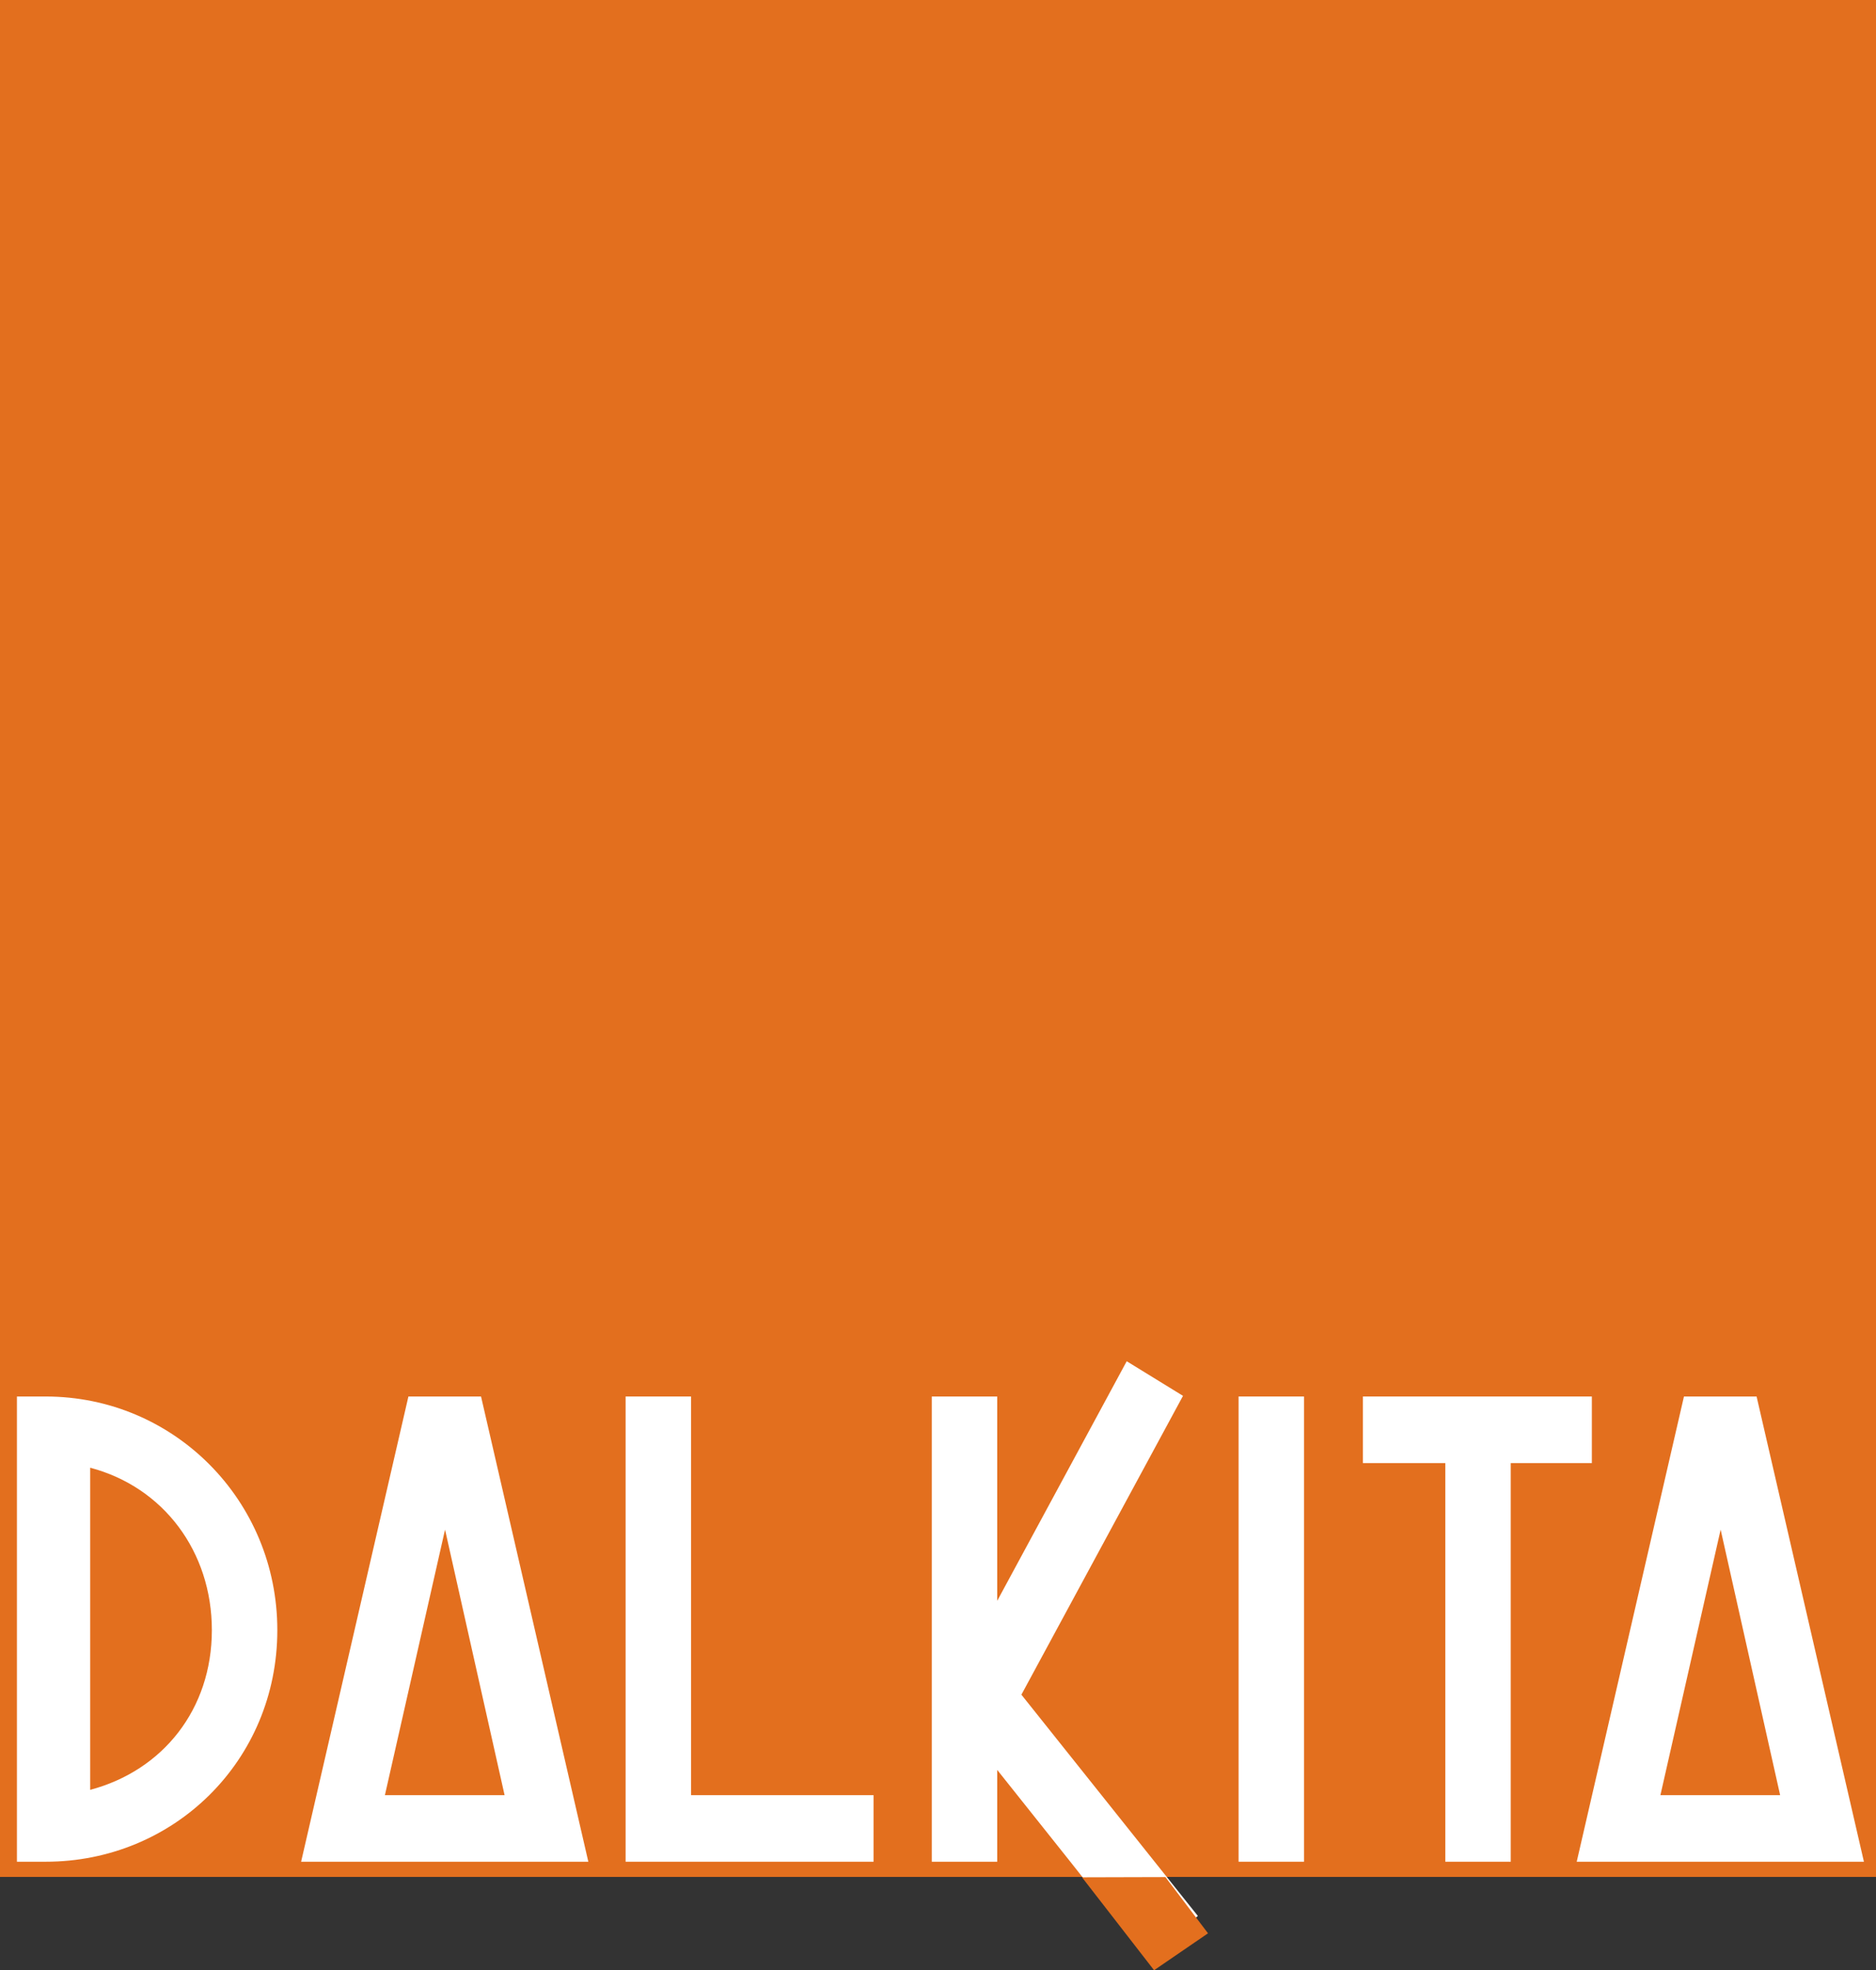
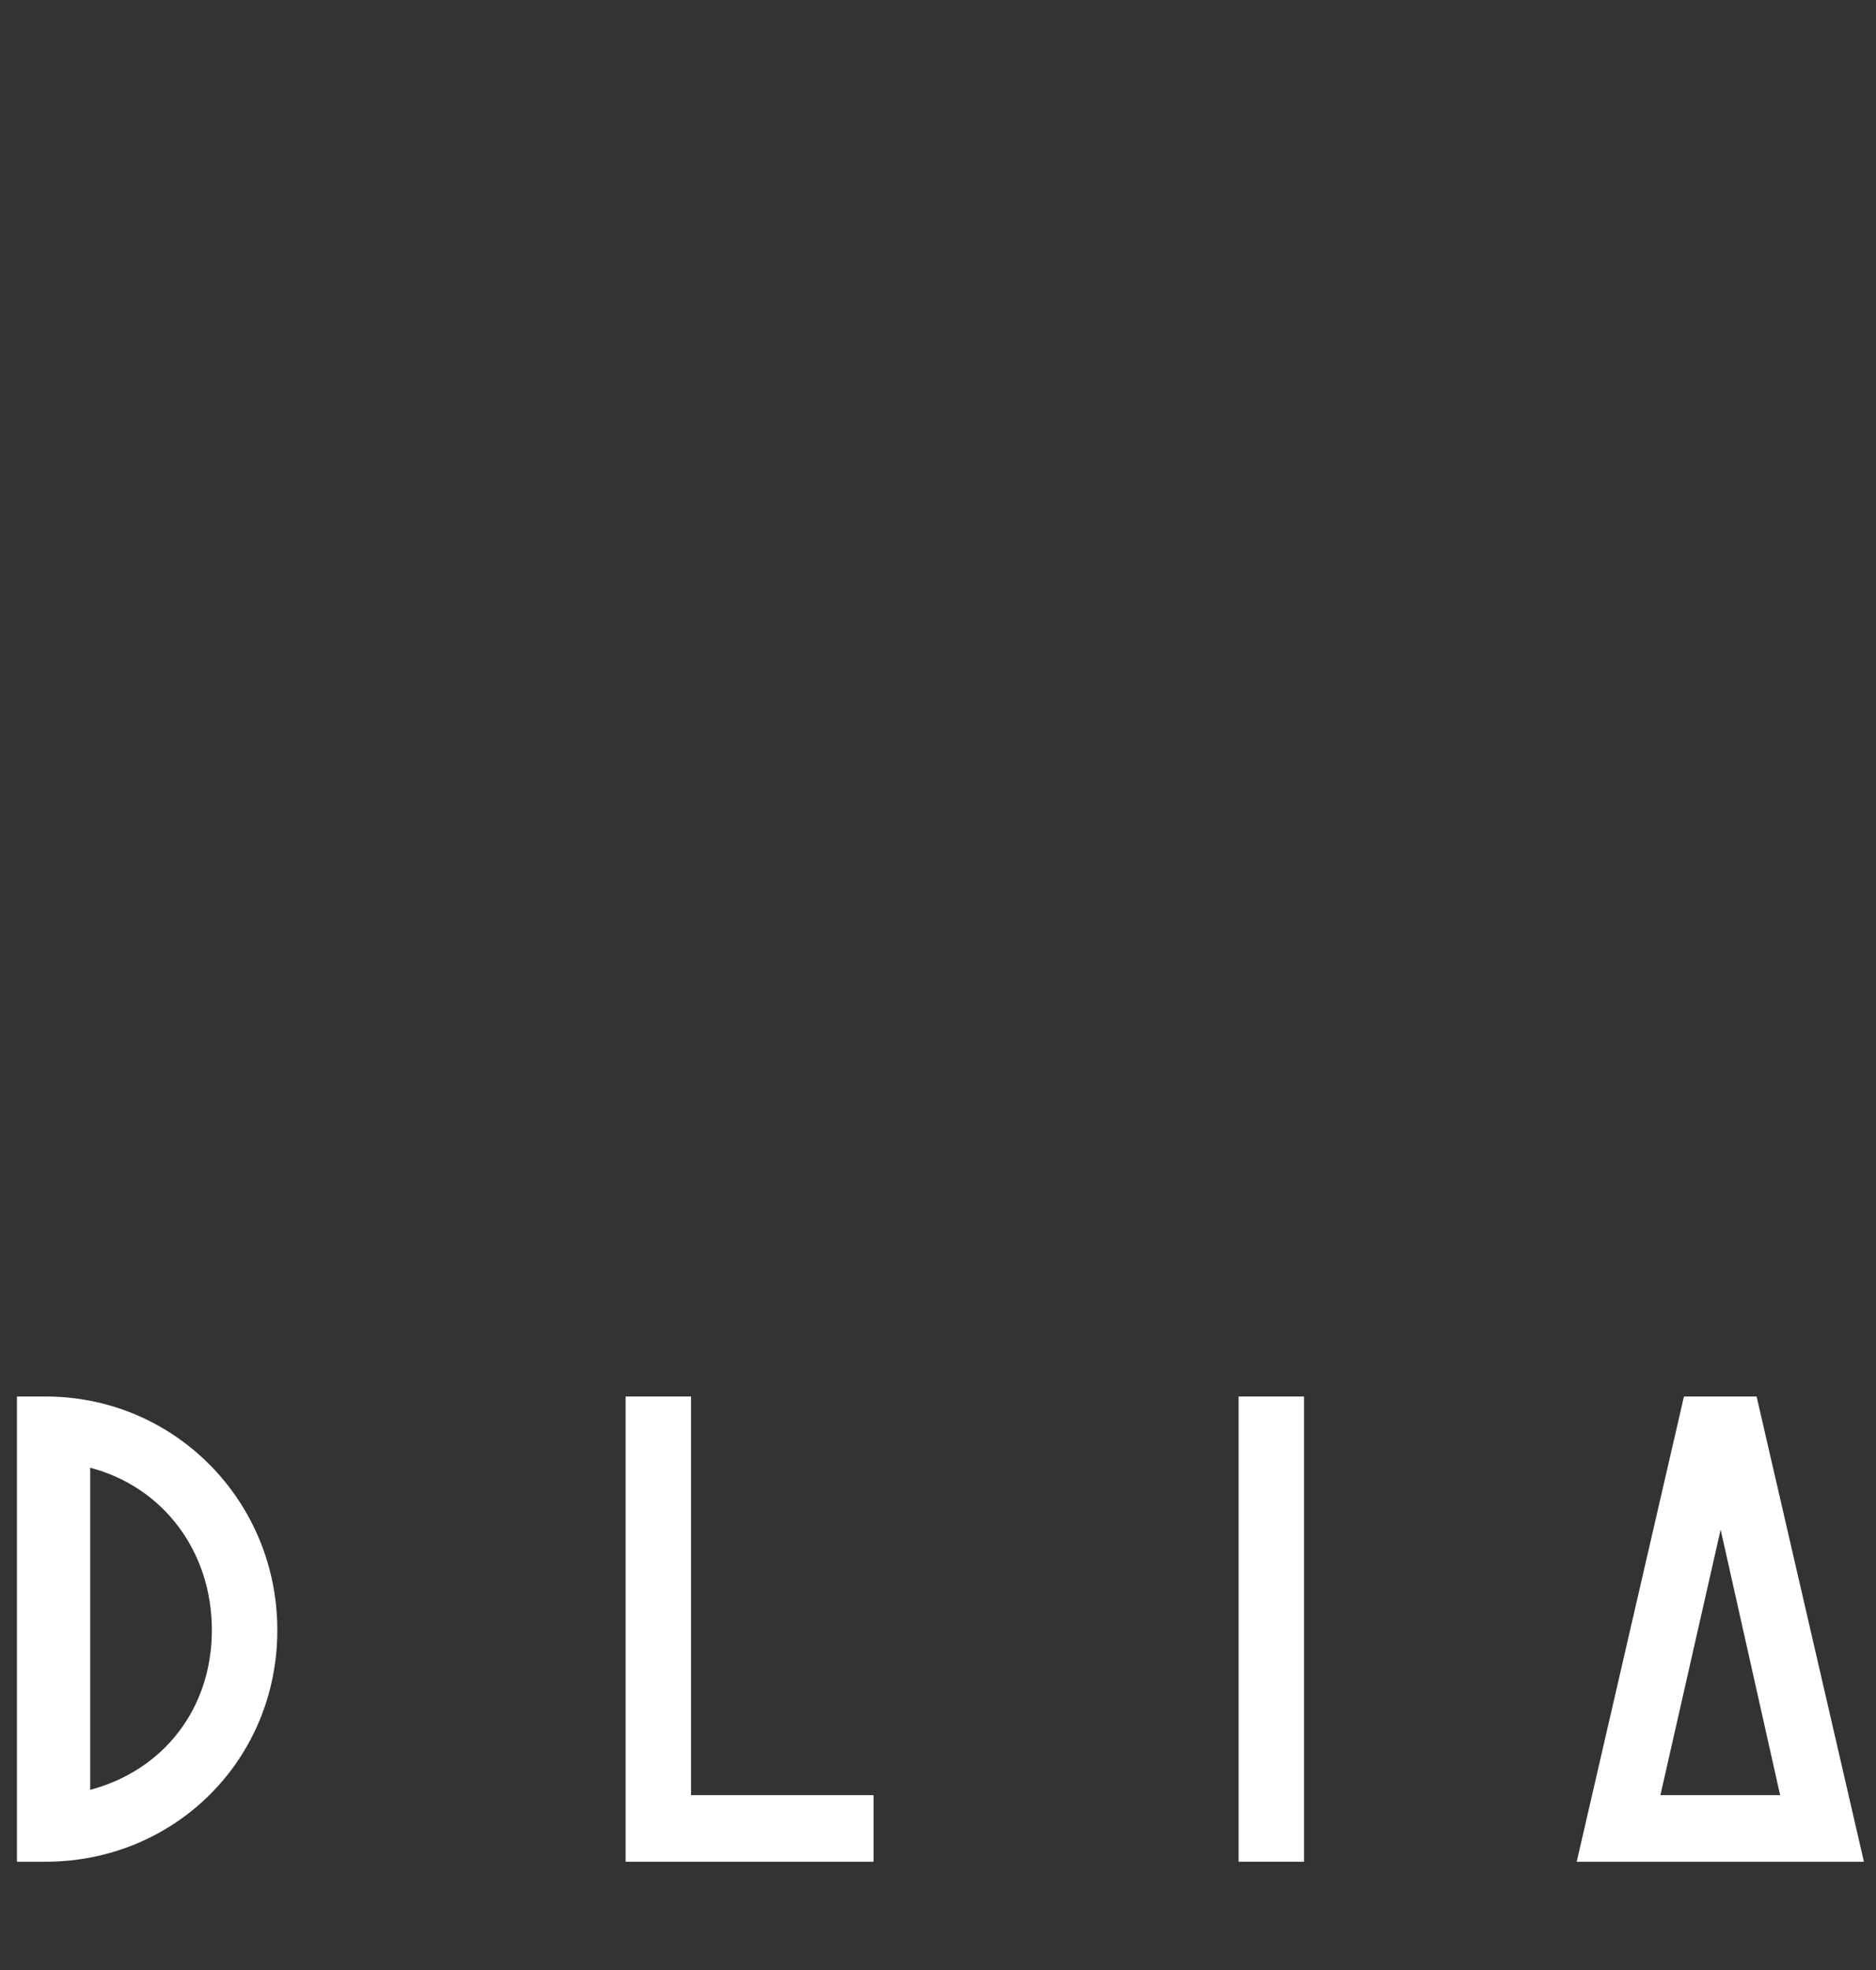
<svg xmlns="http://www.w3.org/2000/svg" id="Layer_2" viewBox="0 0 496.34 521.021">
  <rect x="0" y="0" width="496.34" height="521.021" fill="#333333" stroke="none" />
  <g id="Layer_1-2">
-     <rect width="496.34" height="496.346" fill="#e36f1e" />
    <g>
      <g>
        <path d="M12.094,492.326H4.478v-123.025h7.616c33.925,0,61.279,27.457,61.279,61.776,0,34.502-27.354,61.249-61.279,61.249Zm11.77-104.192v85.183c19.215-5.102,32.188-21.293,32.188-42.239,0-20.765-12.802-37.842-32.188-42.943Z" fill="#fff" />
-         <path d="M79.668,492.326l28.386-123.025h19.216l28.386,123.025H79.668Zm38.079-87.825l-15.912,70.225h31.666l-15.754-70.225Z" fill="#fff" />
        <path d="M165.519,492.326v-123.025h17.309v105.425h48.294v17.601h-65.603Z" fill="#fff" />
-         <path d="M270.234,448.149l46.69,58.515-13.482,11.267-20.54-25.951-19.069-23.94v24.287h-17.309v-123.025h17.309v54.033l34.265-63.362,14.892,9.152-42.755,79.025Z" fill="#fff" />
        <path d="M327.698,492.326v-123.025h17.309v123.025h-17.309Z" fill="#fff" />
-         <path d="M399.703,386.906v105.42h-17.309v-105.42h-21.804v-17.605h60.575v17.605h-21.463Z" fill="#fff" />
        <path d="M417.157,492.326l28.374-123.025h19.216l28.398,123.025h-75.988Zm38.079-87.825l-15.937,70.225h31.679l-15.742-70.225Z" fill="#fff" />
      </g>
-       <polygon points="286.268 496.443 308.337 496.383 319.609 511.256 305.337 521.021 286.268 496.443" fill="#e36f1e" />
    </g>
  </g>
</svg>